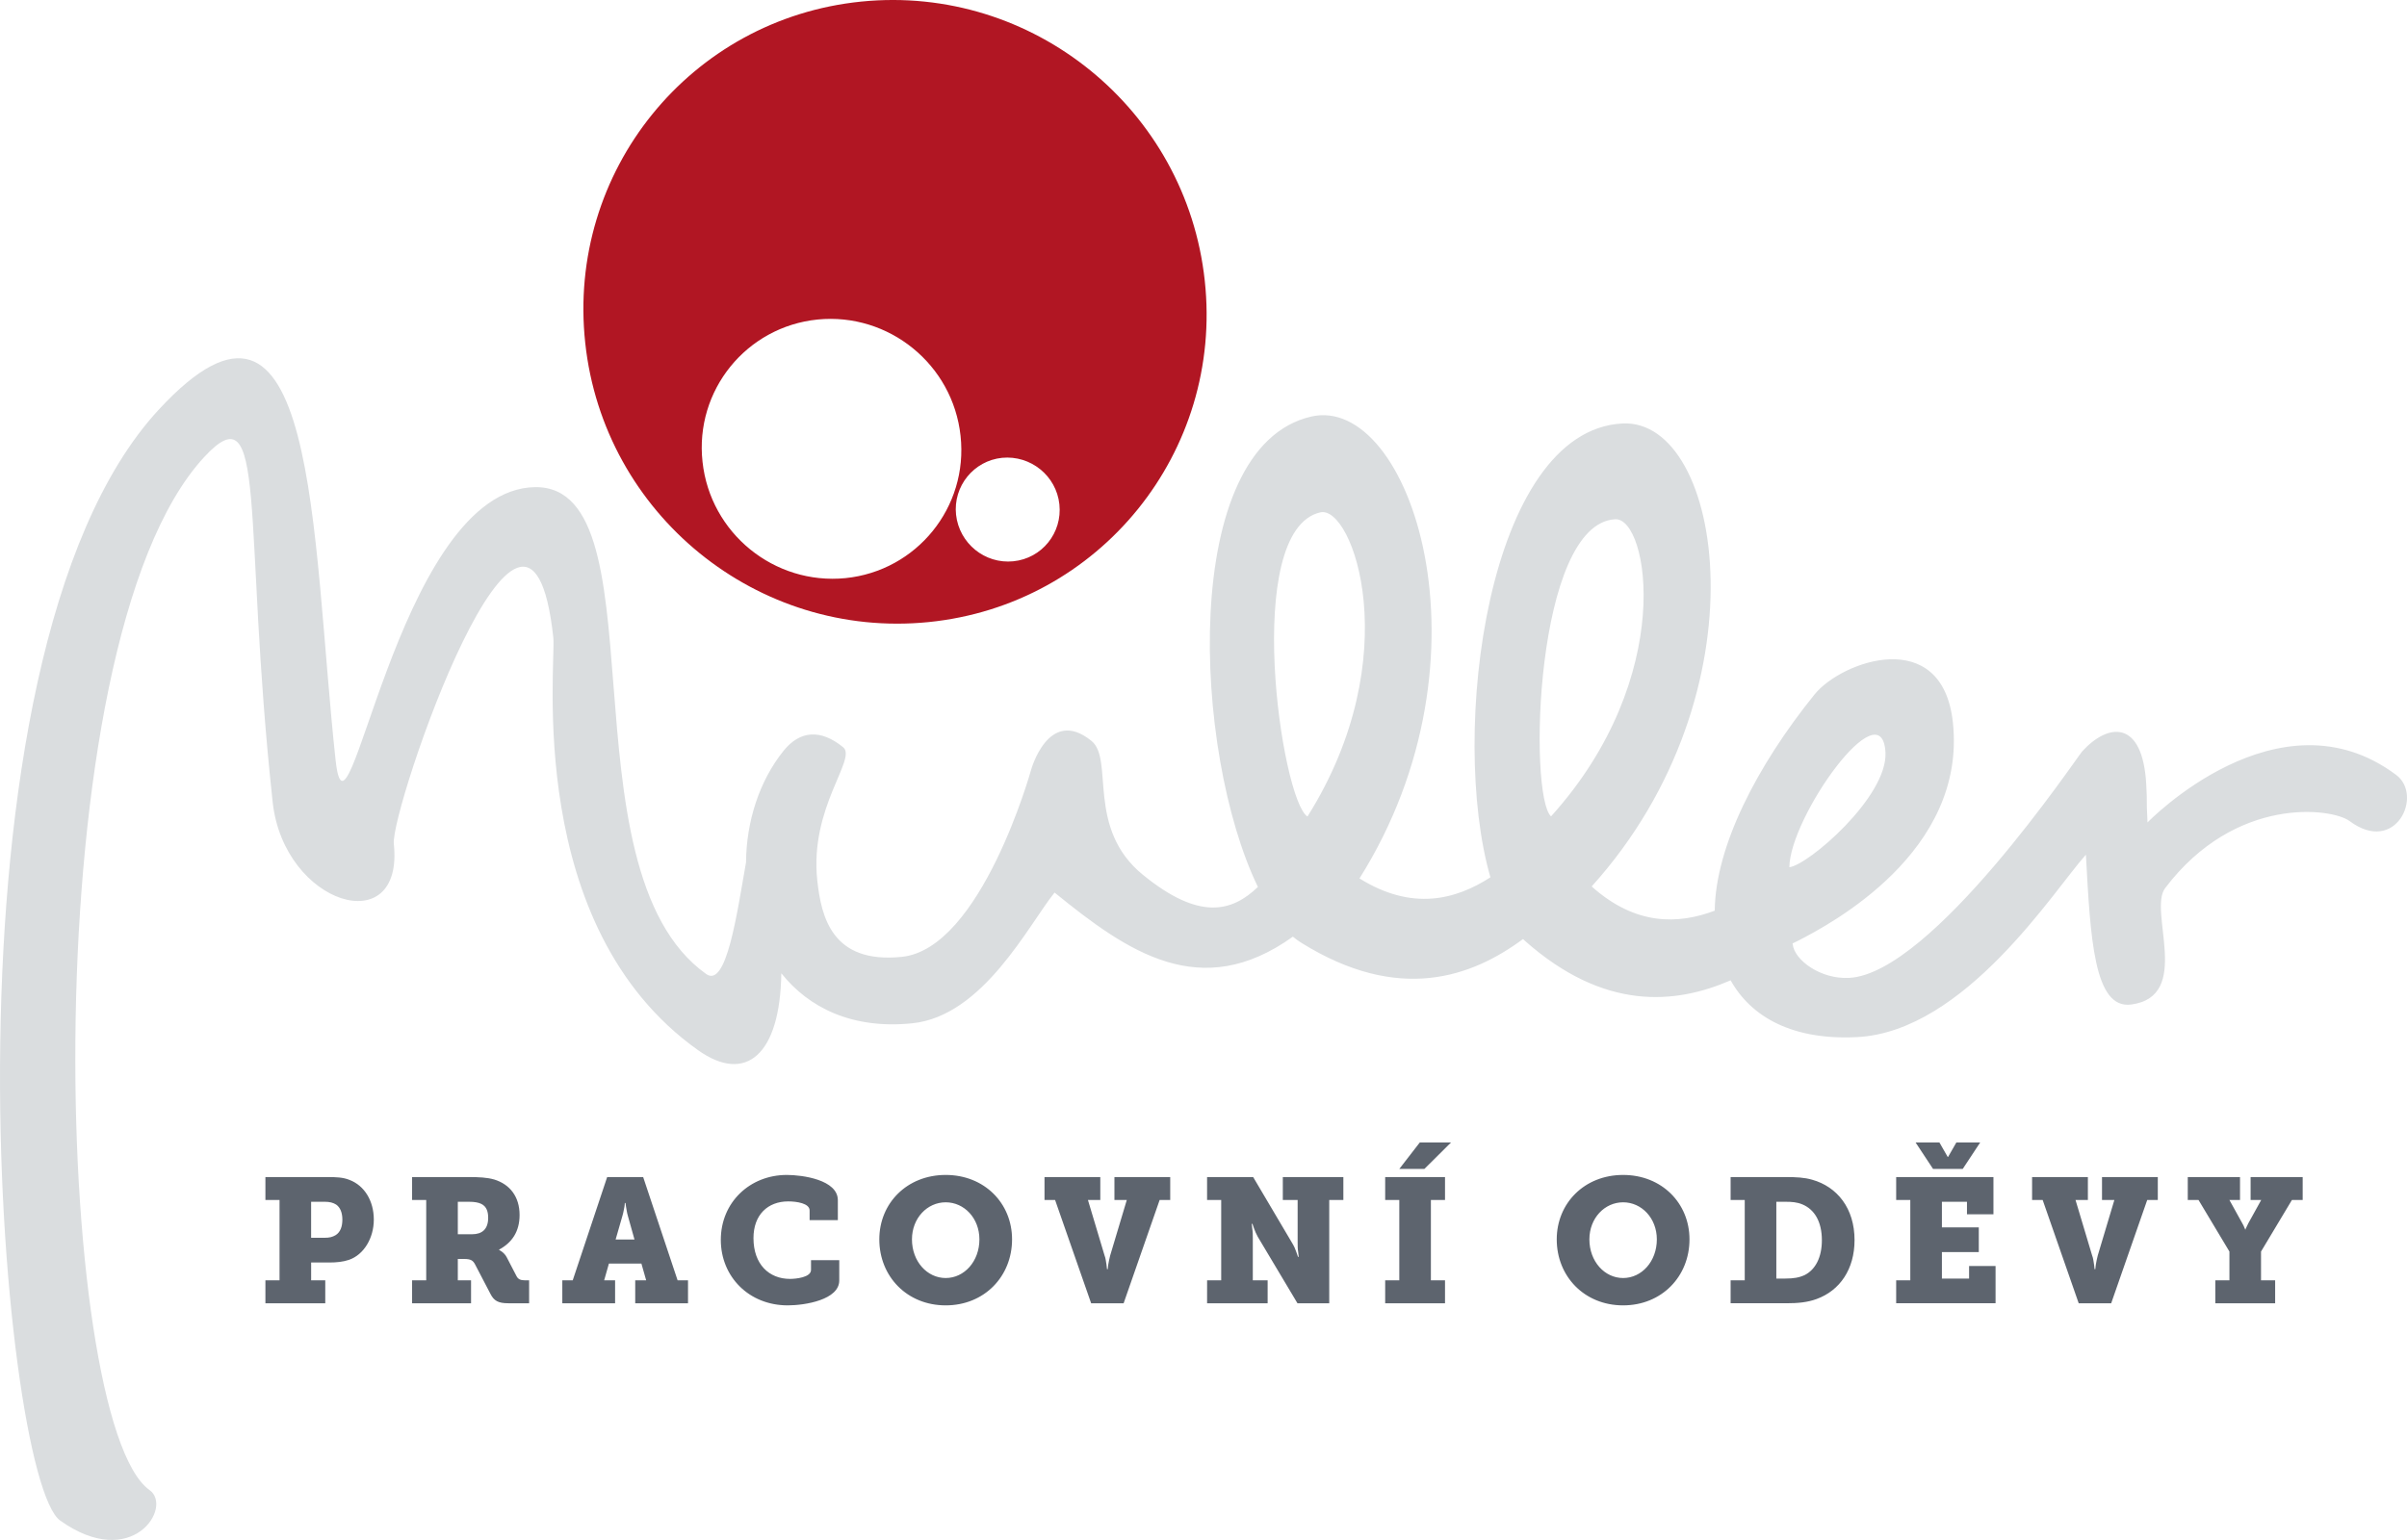
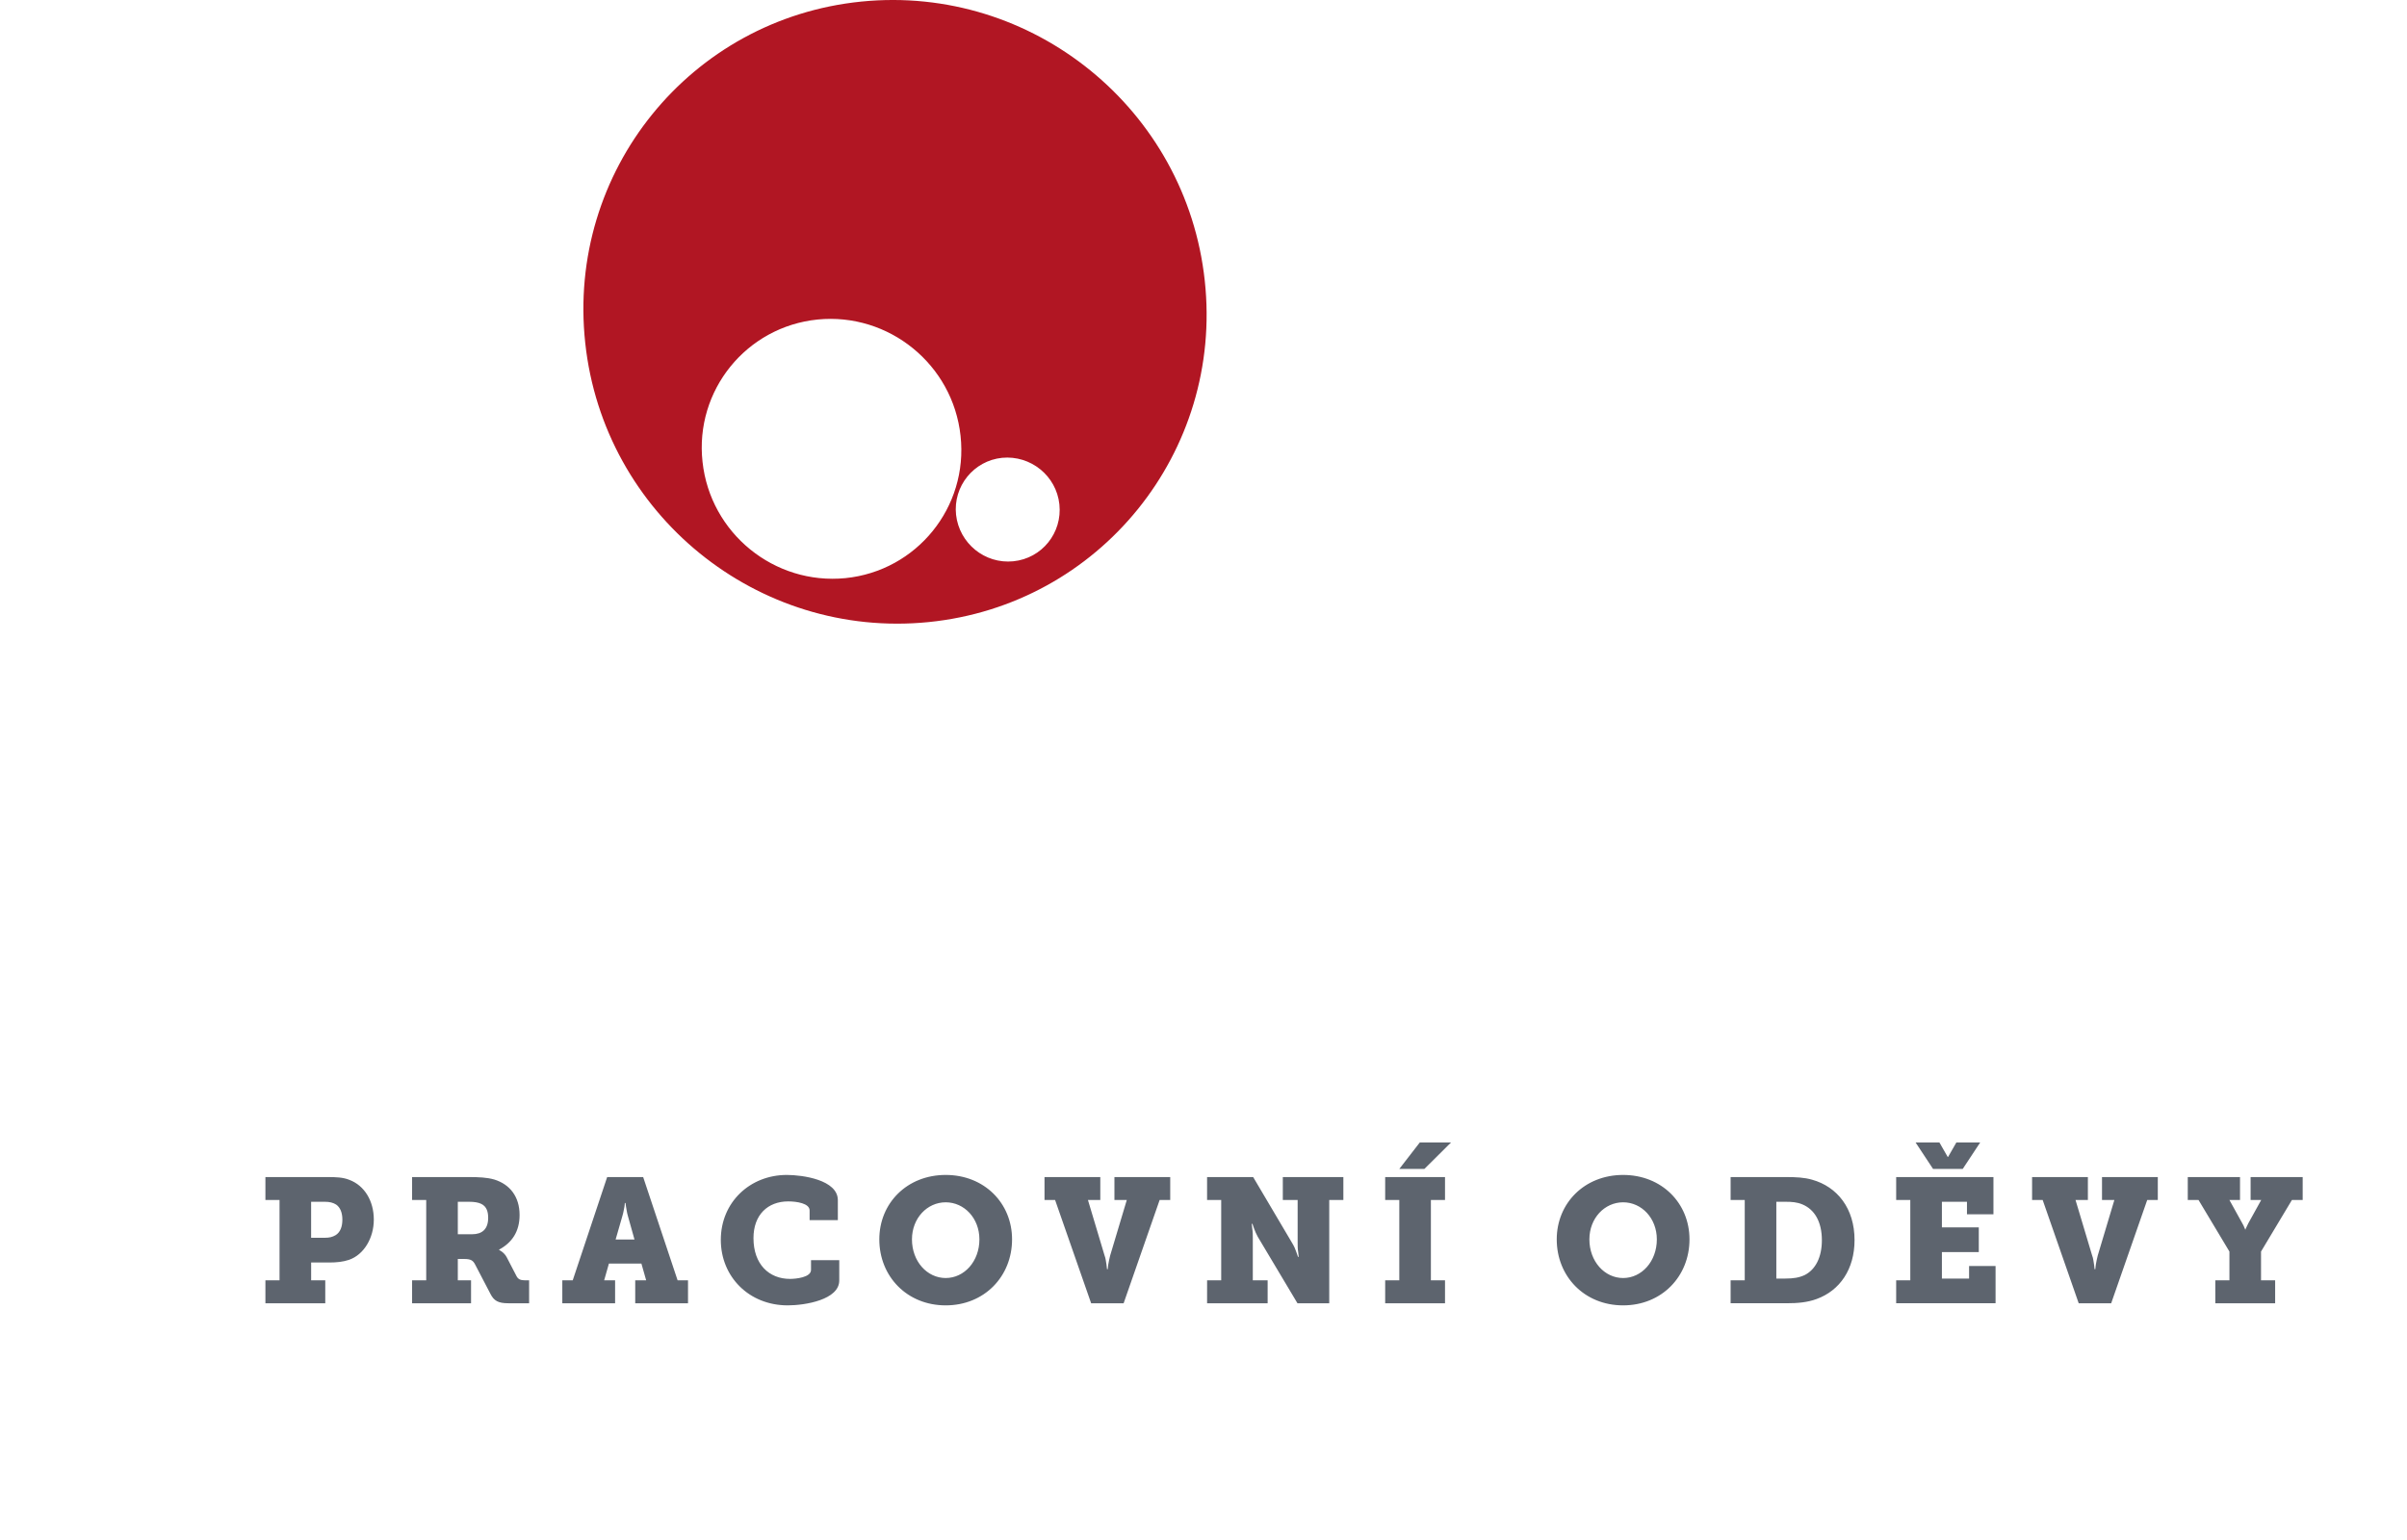
<svg xmlns="http://www.w3.org/2000/svg" version="1.1" id="Vrstva_1" x="0px" y="0px" width="150px" height="96px" viewBox="0 0 150 96" enable-background="new 0 0 150 96" xml:space="preserve">
  <path fill="#5D646E" d="M16.54,79.812h0.88v-5.006h-0.88v-1.43h3.917c0.451,0,0.924,0.011,1.32,0.176  c0.935,0.352,1.518,1.309,1.518,2.476c0,1.144-0.616,2.189-1.551,2.509c-0.363,0.121-0.759,0.165-1.232,0.165h-1.122v1.111h0.88  v1.431H16.54V79.812z M20.225,77.16c0.308,0,0.484-0.044,0.693-0.165c0.297-0.187,0.418-0.539,0.418-0.968  c0-0.429-0.132-0.759-0.385-0.935c-0.187-0.121-0.418-0.176-0.693-0.176h-0.869v2.244H20.225z M25.681,79.812h0.88v-5.006h-0.88  v-1.43h3.553c0.605,0,1.123,0.022,1.573,0.154c0.958,0.297,1.573,1.056,1.573,2.211c0,1.045-0.484,1.727-1.276,2.157v0.021  c0.055,0.033,0.121,0.066,0.176,0.11c0.099,0.077,0.22,0.187,0.308,0.363l0.605,1.166c0.099,0.187,0.253,0.253,0.506,0.253h0.275  v1.431h-1.298c-0.627,0-0.891-0.154-1.111-0.583l-0.958-1.837c-0.132-0.253-0.275-0.341-0.682-0.341H28.53v1.331h0.825v1.431h-3.674  V79.812z M29.421,76.94c0.616,0,1.001-0.308,1.001-1.023c0-0.363-0.088-0.704-0.429-0.869c-0.176-0.088-0.429-0.132-0.759-0.132  H28.53v2.024H29.421z M35.042,79.812h0.649l2.146-6.436h2.244l2.146,6.436h0.649v1.431h-3.29v-1.431h0.682l-0.297-1.045h-2.024  l-0.297,1.045h0.682v1.431h-3.29V79.812z M39.541,77.27l-0.407-1.452c-0.077-0.253-0.088-0.451-0.121-0.594l-0.033-0.231h-0.044  c0,0.077-0.012,0.154-0.022,0.231c-0.033,0.143-0.055,0.341-0.132,0.594l-0.418,1.452H39.541z M49.034,73.243  c0.957,0,3.179,0.297,3.179,1.573v1.243h-1.76v-0.605c0-0.44-0.803-0.561-1.331-0.561c-1.276,0-2.167,0.836-2.167,2.289  c0,1.628,0.968,2.542,2.277,2.542c0.352,0,1.309-0.088,1.309-0.561v-0.605h1.76v1.265c0,1.199-2.123,1.551-3.212,1.551  c-2.409,0-4.169-1.782-4.169-4.082C44.919,74.949,46.734,73.243,49.034,73.243z M58.934,73.243c2.409,0,4.136,1.76,4.136,4.016  c0,2.311-1.727,4.115-4.136,4.115c-2.41,0-4.137-1.804-4.137-4.115C54.797,75.003,56.524,73.243,58.934,73.243z M58.934,79.669  c1.155,0,2.101-1.034,2.101-2.41c0-1.32-0.946-2.31-2.101-2.31c-1.155,0-2.102,0.99-2.102,2.31  C56.832,78.635,57.778,79.669,58.934,79.669z M65.752,74.806h-0.66v-1.43h3.477v1.43h-0.77l1.034,3.455  c0.077,0.187,0.088,0.407,0.121,0.572l0.033,0.286h0.044l0.033-0.286c0.033-0.165,0.066-0.385,0.121-0.572l1.034-3.455h-0.77v-1.43  h3.477v1.43h-0.66l-2.244,6.437h-2.024L65.752,74.806z M75.223,79.812h0.88v-5.006h-0.88v-1.43h2.872l2.464,4.169  c0.099,0.165,0.176,0.353,0.231,0.518l0.099,0.286h0.044L80.9,78.04c-0.033-0.176-0.033-0.396-0.033-0.572v-2.662h-0.924v-1.43  h3.773v1.43h-0.88v6.437h-1.98l-2.475-4.148c-0.088-0.165-0.176-0.352-0.231-0.517l-0.099-0.286h-0.044l0.033,0.308  c0.033,0.176,0.033,0.396,0.033,0.572v2.641h0.924v1.431h-3.773V79.812z M86.322,79.812h0.88v-5.006h-0.88v-1.43h3.729v1.43h-0.88  v5.006h0.88v1.431h-3.729V79.812z M88.479,71.219h1.947l-1.661,1.65h-1.563L88.479,71.219z M101.15,73.243  c2.409,0,4.136,1.76,4.136,4.016c0,2.311-1.727,4.115-4.136,4.115c-2.41,0-4.137-1.804-4.137-4.115  C97.014,75.003,98.741,73.243,101.15,73.243z M101.15,79.669c1.155,0,2.101-1.034,2.101-2.41c0-1.32-0.946-2.31-2.101-2.31  c-1.155,0-2.102,0.99-2.102,2.31C99.049,78.635,99.995,79.669,101.15,79.669z M107.849,79.812h0.88v-5.006h-0.88v-1.43h3.465  c0.616,0,1.122,0.022,1.617,0.165c1.563,0.44,2.641,1.782,2.641,3.762c0,1.816-0.913,3.147-2.365,3.675  c-0.572,0.209-1.167,0.264-1.881,0.264h-3.477V79.812z M111.27,79.702c0.484,0,0.847-0.055,1.199-0.22  c0.671-0.341,1.067-1.111,1.067-2.168c0-1.177-0.473-1.925-1.21-2.233c-0.341-0.143-0.66-0.165-1.056-0.165h-0.572v4.786H111.27z   M118.166,79.812h0.88v-5.006h-0.88v-1.43h6.062v2.321h-1.65v-0.781h-1.562v1.595h2.299v1.541h-2.299v1.65h1.694V78.92h1.65v2.322  h-6.194V79.812z M119.376,71.219h1.485l0.517,0.902h0.022l0.517-0.902h1.485l-1.089,1.65h-1.848L119.376,71.219z M127.296,74.806  h-0.66v-1.43h3.477v1.43h-0.77l1.034,3.455c0.077,0.187,0.088,0.407,0.121,0.572l0.033,0.286h0.044l0.033-0.286  c0.033-0.165,0.066-0.385,0.121-0.572l1.034-3.455h-0.77v-1.43h3.477v1.43h-0.66l-2.245,6.437h-2.024L127.296,74.806z   M138.054,79.812h0.88v-1.793l-1.925-3.213h-0.671v-1.43h3.256v1.43h-0.66l0.803,1.452c0.077,0.121,0.099,0.198,0.132,0.275  c0.022,0.033,0.033,0.077,0.044,0.11h0.022c0.011-0.033,0.022-0.077,0.044-0.11l0.132-0.275l0.803-1.452h-0.66v-1.43h3.245v1.43  h-0.671l-1.925,3.213v1.793h0.88v1.431h-3.729V79.812z" />
  <path fill-rule="evenodd" clip-rule="evenodd" fill="#B11623" d="M36.471,21.379c1.15,10.68,10.729,18.471,21.399,17.4  c10.659-1.07,18.37-10.6,17.209-21.281C73.93,6.818,64.35-0.972,53.68,0.098C43.02,1.168,35.311,10.688,36.471,21.379z   M43.78,28.789c-0.49-4.45,2.73-8.42,7.17-8.871c4.44-0.44,8.43,2.801,8.91,7.25c0.49,4.45-2.73,8.42-7.17,8.871  C48.25,36.479,44.26,33.239,43.78,28.789z M59.58,32.089c-0.19-1.78,1.1-3.37,2.87-3.55c1.78-0.17,3.379,1.12,3.569,2.9  c0.19,1.78-1.089,3.37-2.87,3.55C61.37,35.169,59.78,33.869,59.58,32.089z" />
-   <path fill-rule="evenodd" clip-rule="evenodd" fill="#DADDDF" d="M43.51,65.471c2.97,2.11,5.11,0.28,5.18-4.801  c1.71,2.15,4.42,3.5,8.15,3.12c4.43-0.44,7.27-6.16,8.88-8.15c4.57,3.72,9.11,6.86,14.85,2.75c0.18,0.15,0.36,0.28,0.54,0.39  c6.07,3.77,10.59,2.13,13.8-0.24l0.05,0.04l0.06,0.06c4.95,4.39,9.38,3.97,12.83,2.47c1.3,2.33,3.91,3.741,7.88,3.541  c6.75-0.35,12.299-9.2,14.26-11.371c0.28,5.13,0.49,9.65,2.82,9.34c3.84-0.51,1.04-5.85,2.12-7.26  c4.39-5.791,10.399-4.99,11.489-4.18c2.88,2.15,4.61-1.6,2.91-2.871c-7.33-5.49-15.5,2.96-15.5,2.96c-0.09-1.761,0-0.94-0.08-2.4  c-0.23-4-2.35-3.83-3.99-2.03c-0.36,0.41-9.36,13.851-14.529,14.121c-1.78,0.09-3.4-1.11-3.51-2.09l-0.01-0.06l0.33-0.16  c2.03-1.04,10.529-5.54,9.66-13.621c-0.66-6.07-6.93-3.83-8.62-1.74c-3.57,4.42-6.18,9.46-6.22,13.48  c-2.28,0.86-4.93,0.94-7.67-1.51c10.92-12.1,8.21-29.181,1.92-28.861c-8.41,0.43-10.819,19.321-8.23,28.291  c-2.15,1.39-4.87,2.12-8.159,0.07c8.709-13.85,3.13-30.211-3.01-28.791c-8.22,1.9-7.39,20.93-3.32,29.321  c-1.62,1.56-3.65,2.11-7.16-0.75c-3.57-2.9-1.79-7.201-3.21-8.351c-2.68-2.18-3.77,1.82-3.77,1.82s-3.1,11.141-8.06,11.641  c-4.34,0.44-5.01-2.48-5.26-4.77c-0.49-4.56,2.5-7.581,1.61-8.3c-1.41-1.15-2.69-1.03-3.7,0.21c-1.53,1.9-2.33,4.431-2.35,6.97  c-0.56,3.16-1.21,7.86-2.48,6.96c-9.239-6.57-2.48-31.191-11.049-30.331c-8.31,0.83-11.29,23.961-12.05,16.98  c-1.52-14.061-1.1-32.561-11.02-21.831c-14.37,15.541-9.92,66.572-6.14,69.252c4.5,3.2,7.04-0.85,5.57-1.9  c-5.98-4.25-7.44-52.672,3.4-64.393c3.989-4.32,2.379,4.01,4.27,21.501c0.7,6.43,8.2,8.69,7.55,2.61  c-0.23-2.11,8.39-27.241,9.94-12.86C34.661,41.379,32.63,57.75,43.51,65.471z M100.659,32.369c2.07-0.11,3.85,9.831-4,18.521  C95.239,49.62,95.649,32.629,100.659,32.369z M111.509,54.06c0.04-3.15,5.76-11.17,5.99-7.161  C117.648,49.67,112.669,53.94,111.509,54.06z M82.279,31.939c2.02-0.47,5.46,9.011-0.8,18.961  C79.859,49.9,77.379,33.069,82.279,31.939z" />
</svg>